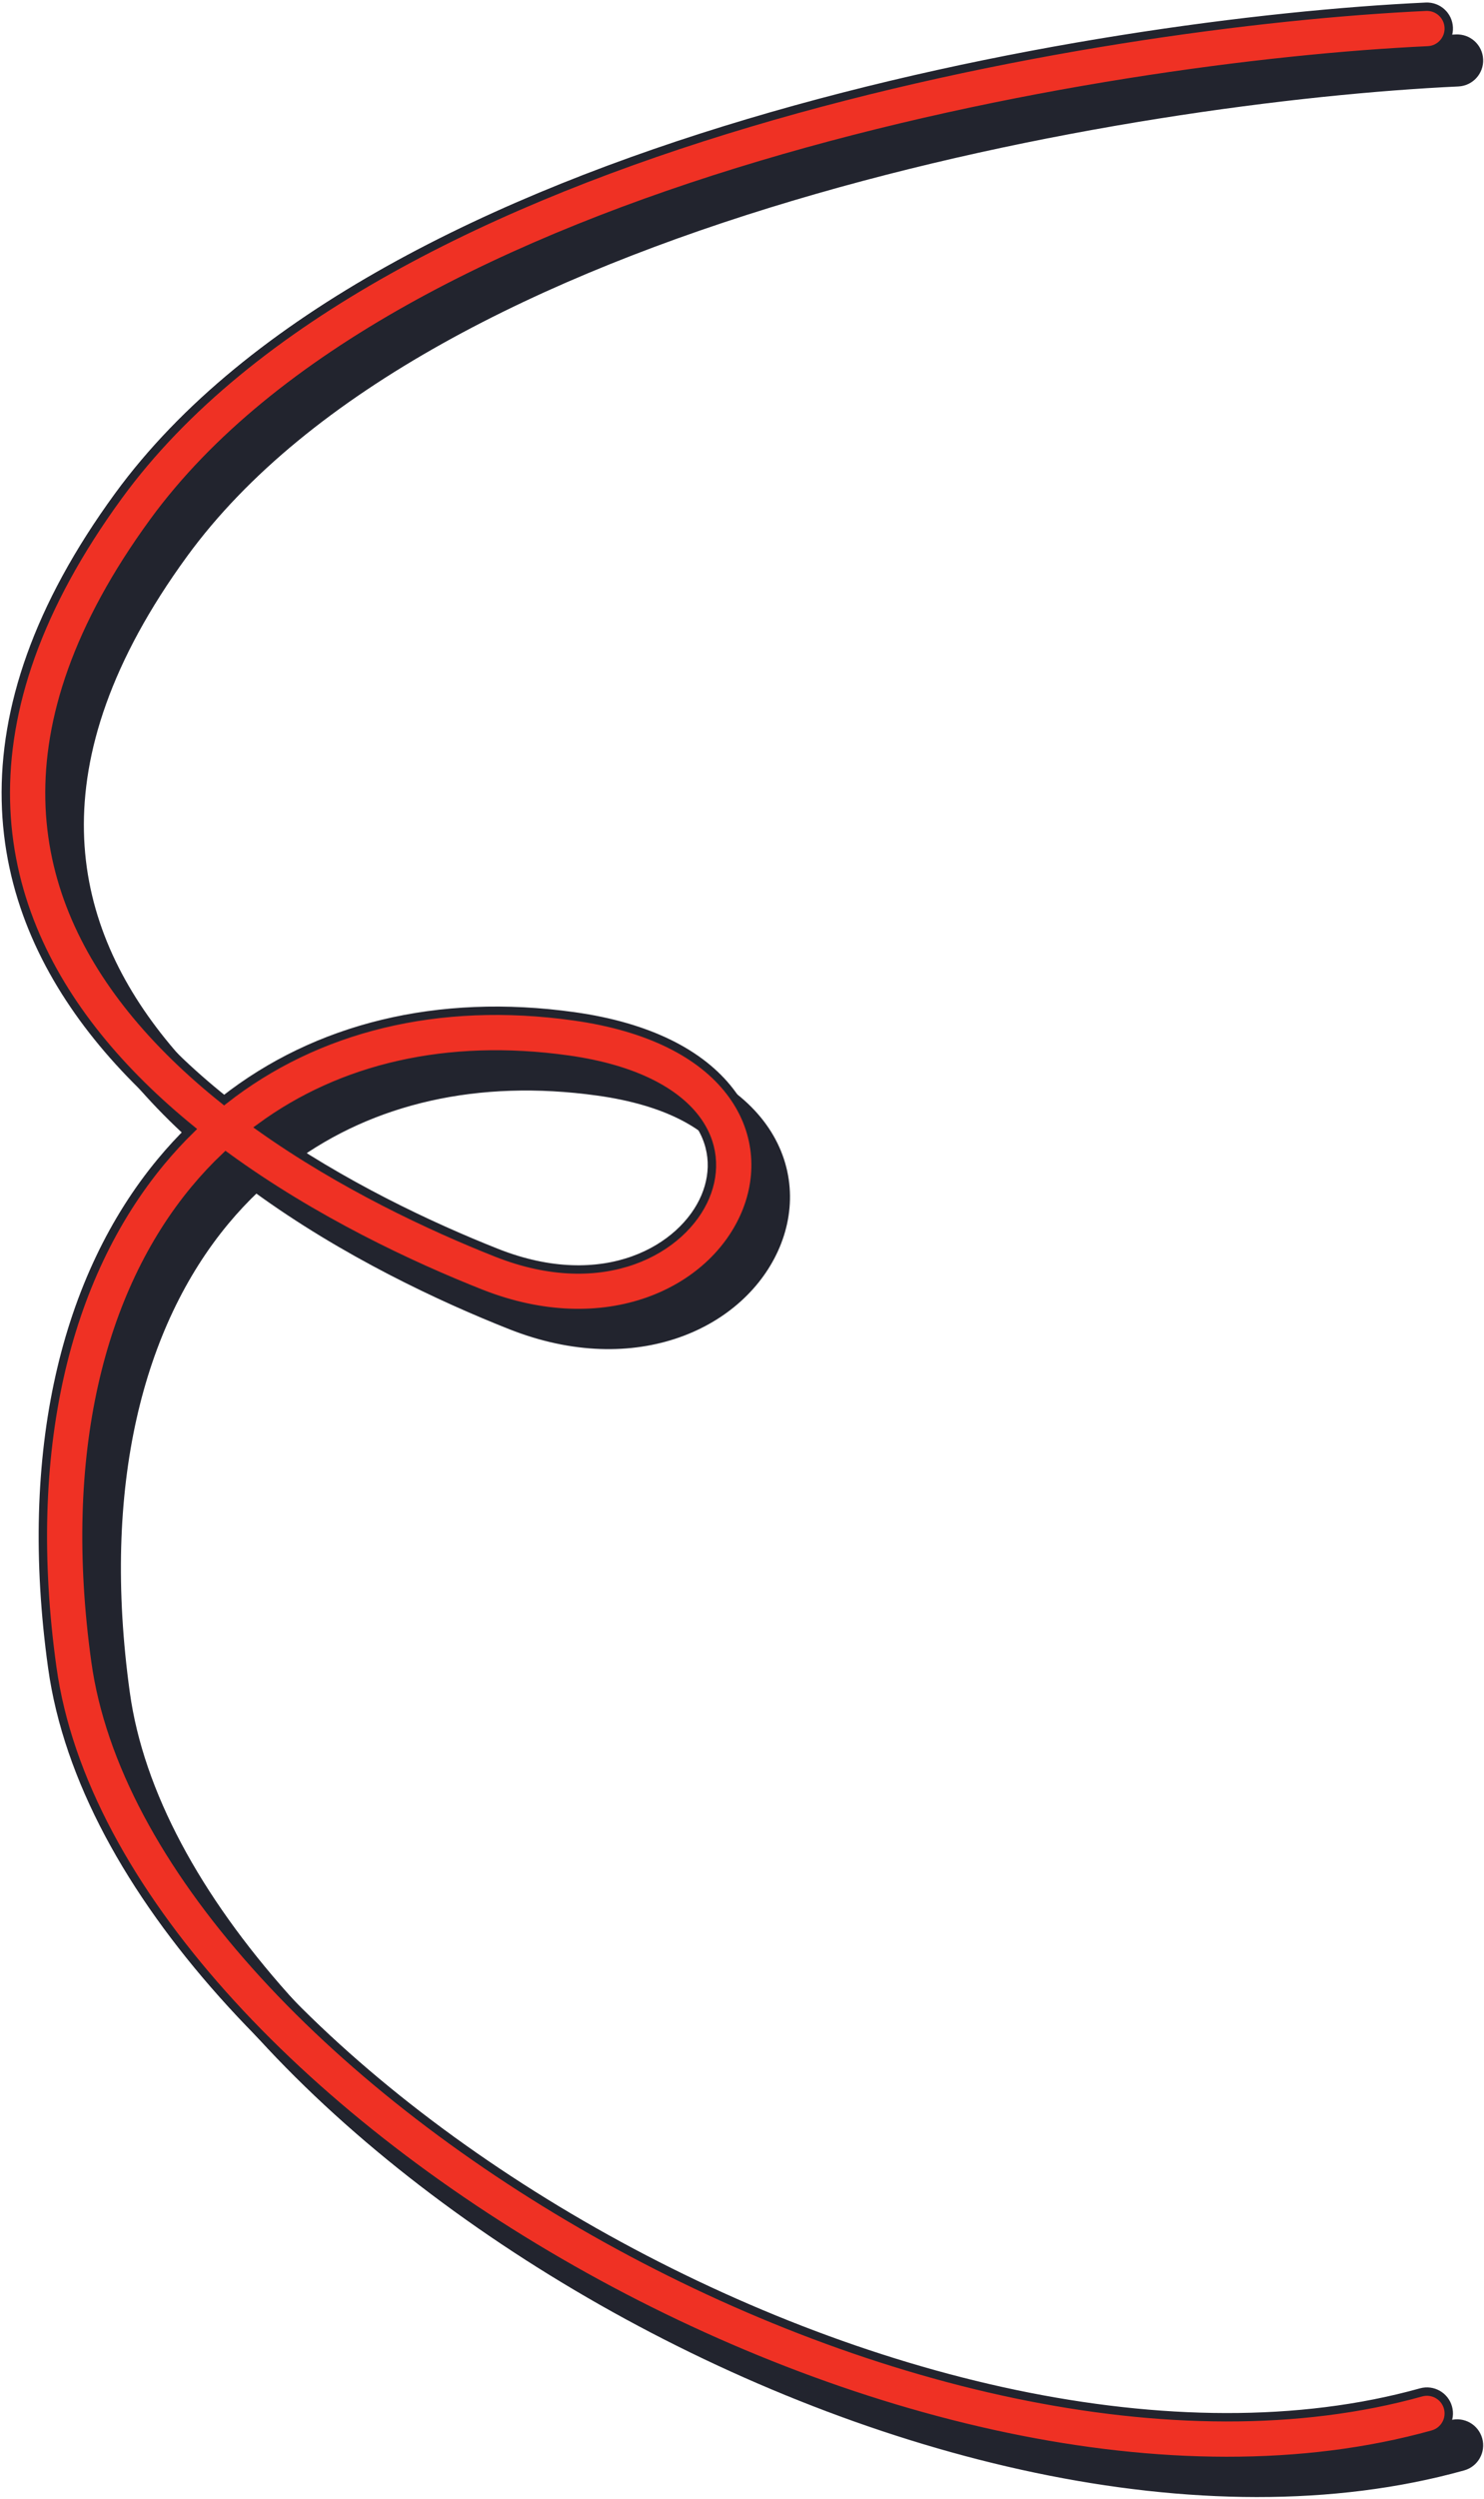
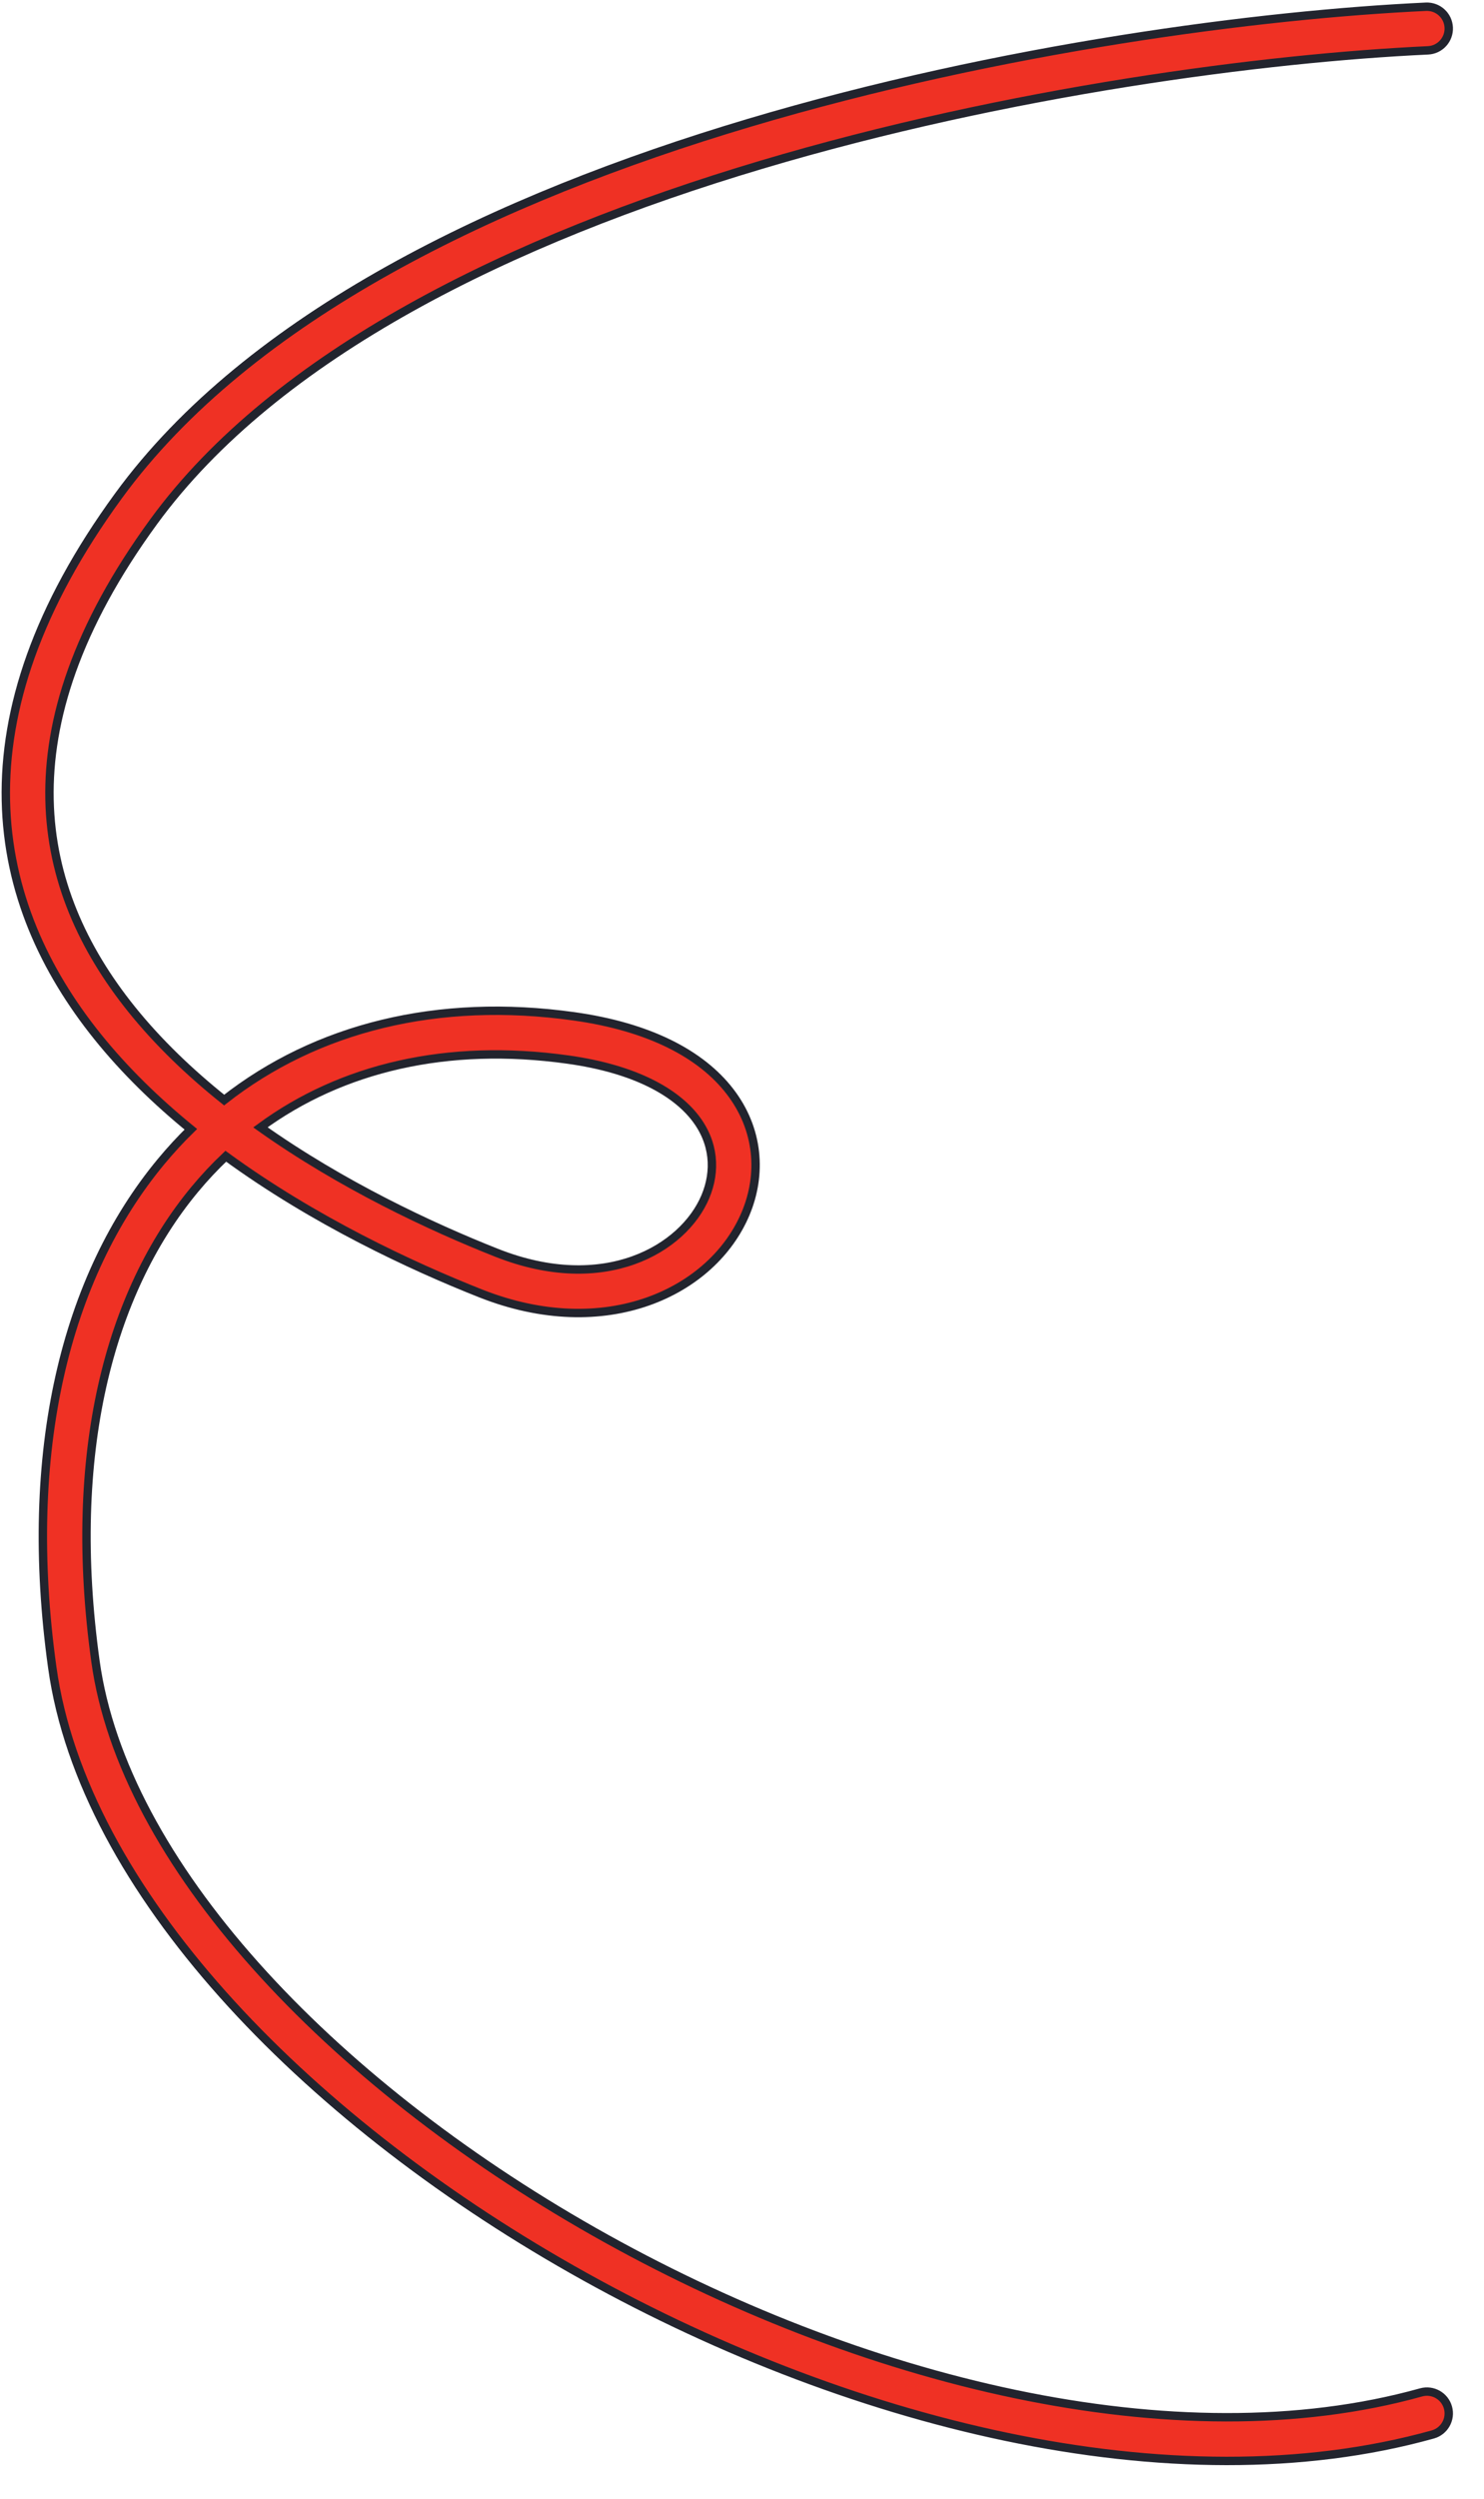
<svg xmlns="http://www.w3.org/2000/svg" width="442" height="744" viewBox="0 0 442 744" fill="none">
-   <path fill-rule="evenodd" clip-rule="evenodd" d="M440.495 17.698C440.662 21.284 437.891 24.326 434.305 24.493C386.406 26.723 309.714 36.504 235.71 58.567C161.416 80.715 91.237 114.836 54.753 164.832C31.743 196.364 23.256 223.862 23.749 247.566C24.242 271.265 33.729 291.993 48.186 309.961C56.173 319.889 65.616 328.897 75.757 336.998C103.268 315.409 139.407 306.412 179.9 312.062C202.395 315.201 217.81 323.312 226.371 334.394C235.074 345.659 235.988 359.122 231.053 370.836C221.229 394.16 189.472 409.328 152.111 394.544C131.559 386.412 102.604 372.935 76.252 353.719C73.003 356.788 69.922 360.075 67.019 363.571C41.464 394.343 28.861 442.341 37.44 504.106C41.575 533.875 58.687 565.036 85.04 594.58C111.336 624.059 146.468 651.51 185.835 673.847C264.837 718.672 359.356 742.083 432.255 721.739C435.713 720.774 439.298 722.795 440.263 726.253C441.228 729.711 439.207 733.296 435.75 734.261C358.15 755.917 259.919 730.828 179.42 685.154C139.037 662.24 102.731 633.942 75.339 603.233C48.005 572.589 29.179 539.125 24.564 505.894C15.642 441.659 28.478 389.632 57.018 355.265C59.817 351.895 62.76 348.703 65.838 345.694C55.699 337.427 46.207 328.24 38.057 318.111C22.266 298.484 11.318 275.069 10.752 247.836C10.185 220.609 20.012 190.386 44.252 157.169C83.368 103.564 157.106 68.435 231.995 46.109C307.174 23.696 384.932 13.777 433.7 11.507C437.286 11.34 440.329 14.112 440.495 17.698ZM86.561 345.123C110.799 362.312 137.327 374.714 156.894 382.456C189.03 395.172 212.522 381.34 219.073 365.789C222.326 358.066 221.709 349.623 216.083 342.341C210.317 334.876 198.607 327.799 178.103 324.938C142.156 319.922 110.725 327.403 86.561 345.123Z" fill="#22242E" stroke="#22242E" stroke-width="2.5" stroke-linecap="round" />
  <path fill-rule="evenodd" clip-rule="evenodd" d="M431.495 8.198C431.662 11.784 428.891 14.826 425.305 14.993C377.406 17.223 300.714 27.004 226.71 49.066C152.416 71.215 82.237 105.336 45.753 155.331C22.743 186.864 14.255 214.361 14.749 238.066C15.242 261.764 24.729 282.493 39.186 300.461C47.173 310.388 56.616 319.397 66.757 327.498C94.268 305.909 130.407 296.912 170.9 302.562C193.395 305.701 208.81 313.811 217.371 324.893C226.074 336.158 226.988 349.621 222.053 361.336C212.229 384.66 180.472 399.828 143.111 385.044C122.559 376.912 93.604 363.434 67.252 344.219C64.003 347.288 60.922 350.574 58.019 354.071C32.464 384.842 19.861 432.841 28.44 494.606C32.575 524.375 49.687 555.536 76.04 585.079C102.336 614.558 137.468 642.01 176.835 664.346C255.837 709.172 350.356 732.583 423.255 712.239C426.713 711.274 430.298 713.295 431.263 716.753C432.228 720.21 430.207 723.796 426.75 724.761C349.15 746.417 250.919 721.328 170.42 675.653C130.037 652.74 93.731 624.441 66.339 593.733C39.005 563.089 20.179 529.625 15.563 496.394C6.642 432.159 19.478 380.131 48.018 345.765C50.817 342.394 53.76 339.203 56.838 336.194C46.699 327.927 37.207 318.74 29.057 308.61C13.266 288.983 2.318 265.569 1.752 238.336C1.185 211.109 11.012 180.886 35.252 147.668C74.368 94.064 148.106 58.935 222.995 36.608C298.174 14.196 375.932 4.277 424.7 2.007C428.286 1.84 431.329 4.612 431.495 8.198ZM77.561 335.623C101.799 352.812 128.327 365.213 147.894 372.956C180.03 385.672 203.522 371.84 210.073 356.289C213.326 348.566 212.709 340.123 207.083 332.841C201.317 325.376 189.607 318.299 169.103 315.438C133.156 310.422 101.725 317.903 77.561 335.623Z" fill="#EF3124" stroke="#22242E" stroke-width="2.5" stroke-linecap="round" />
</svg>